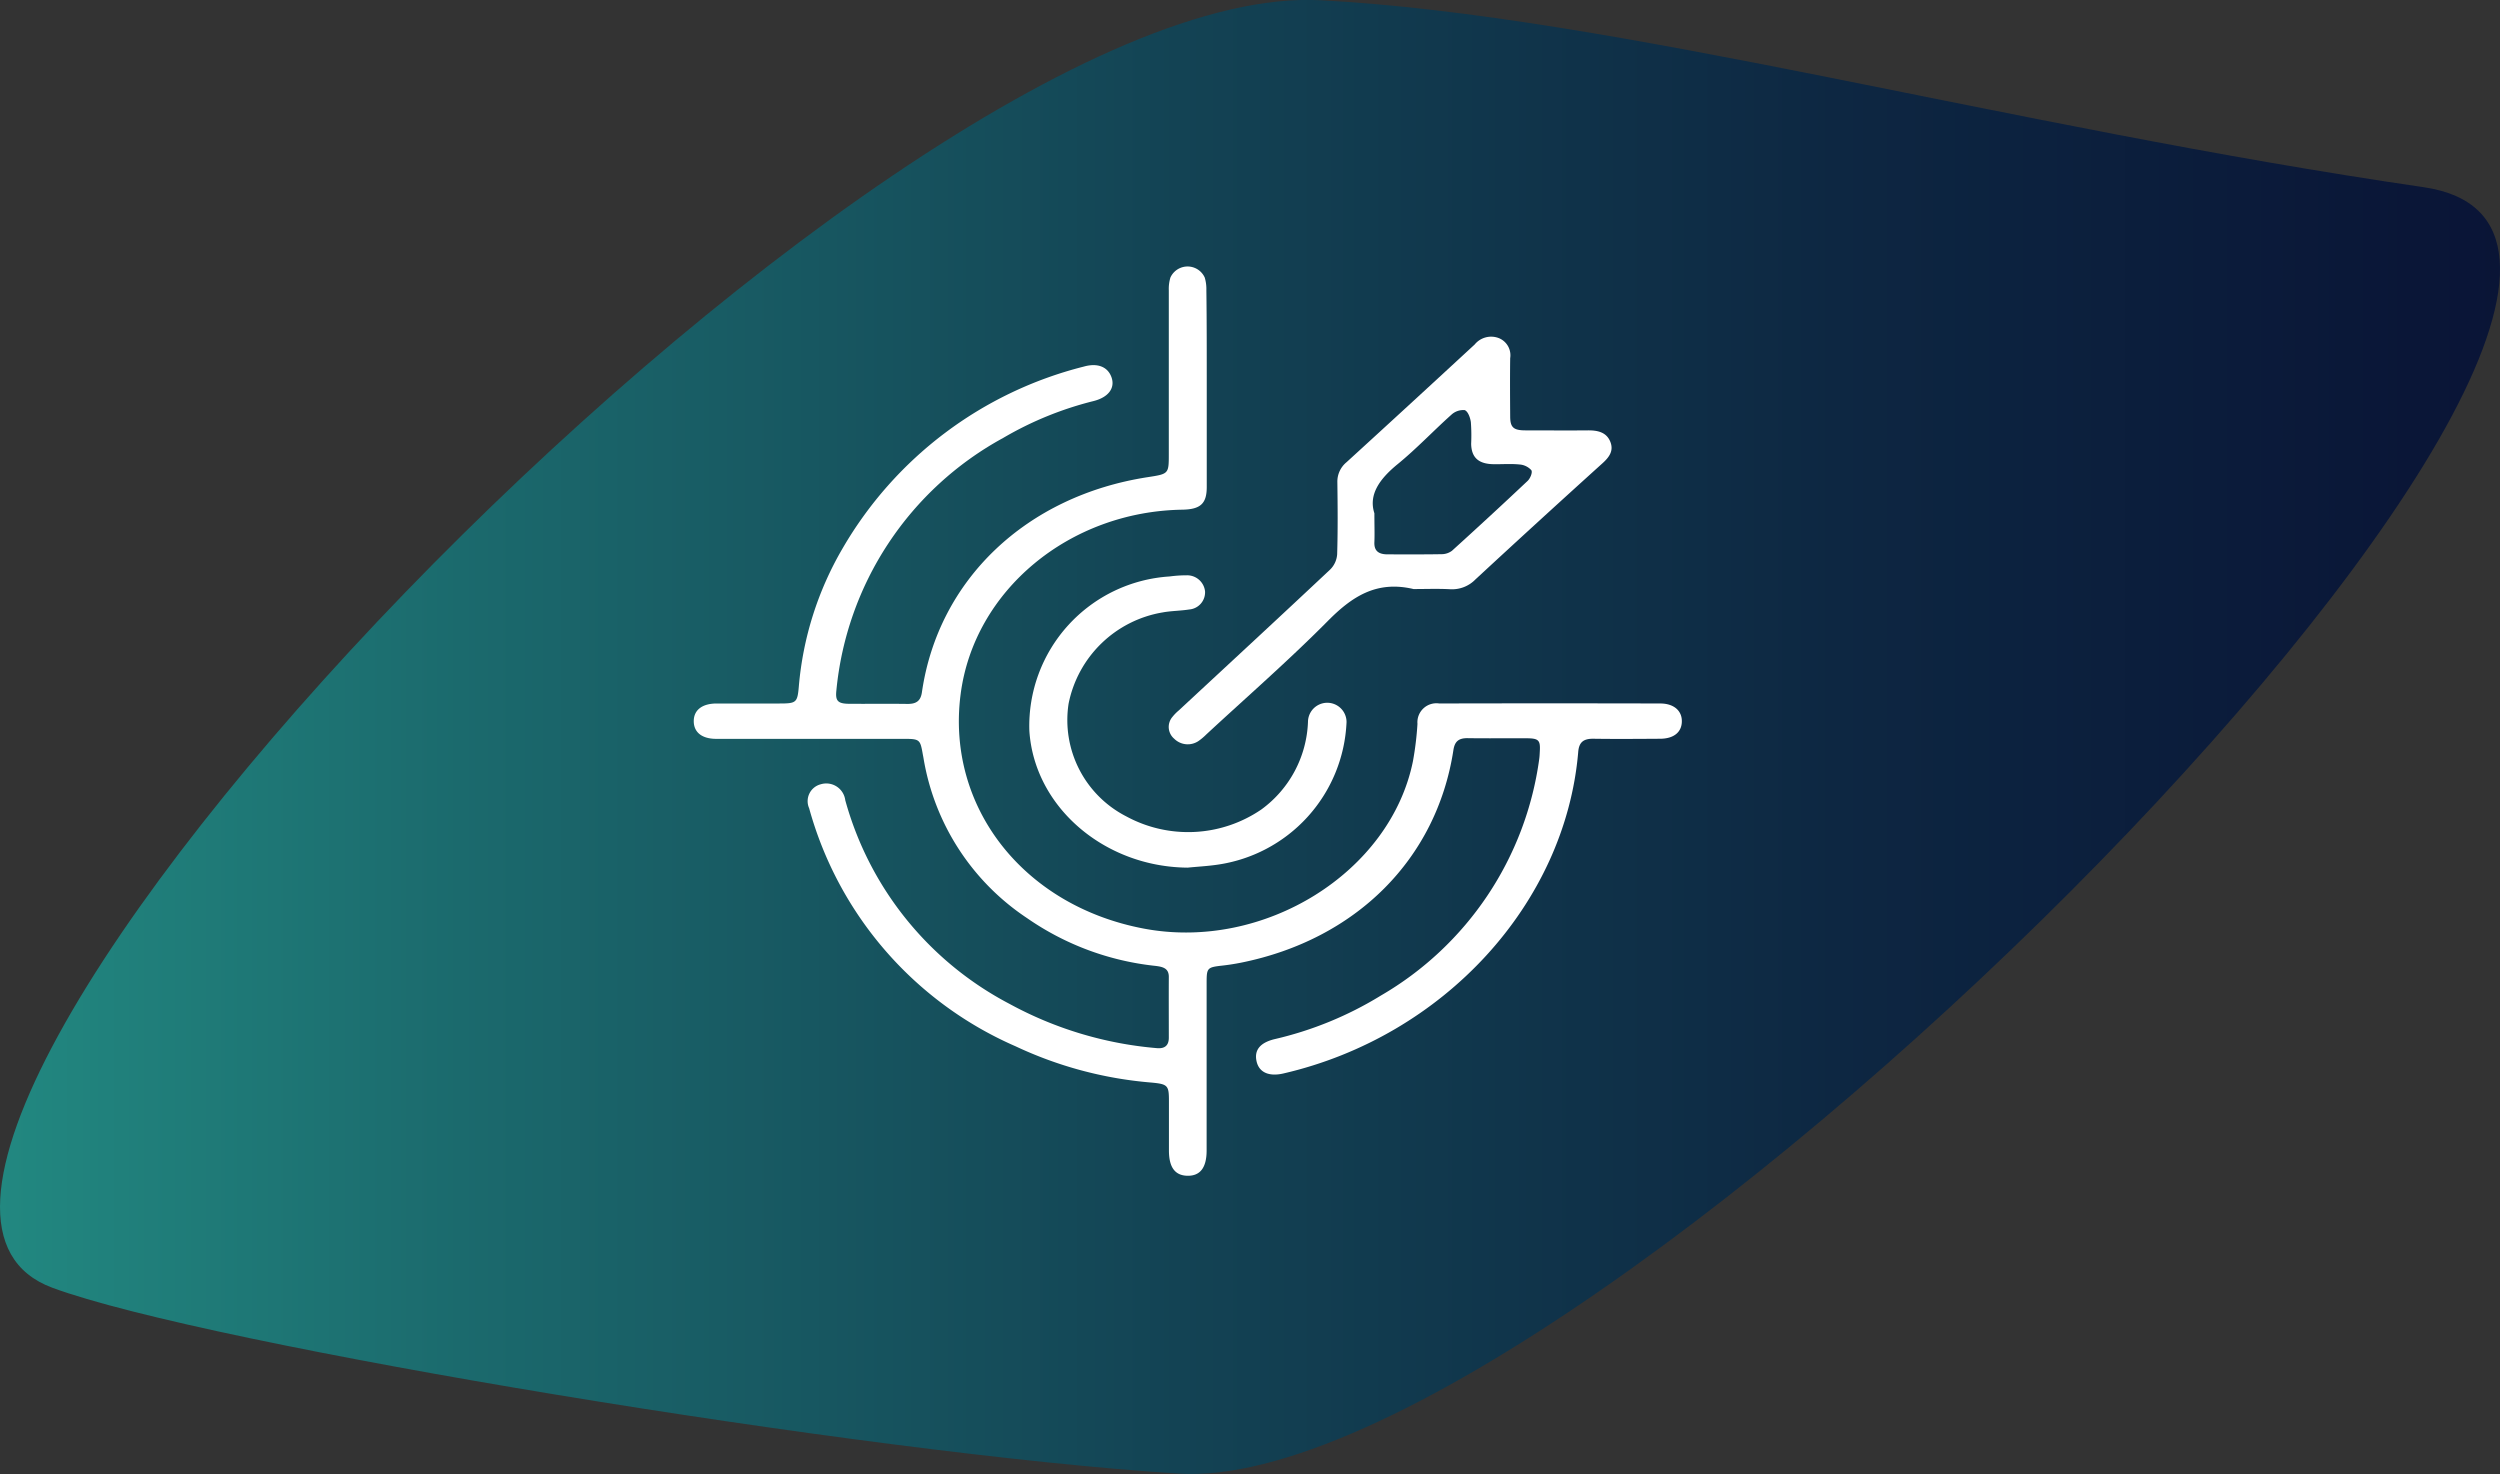
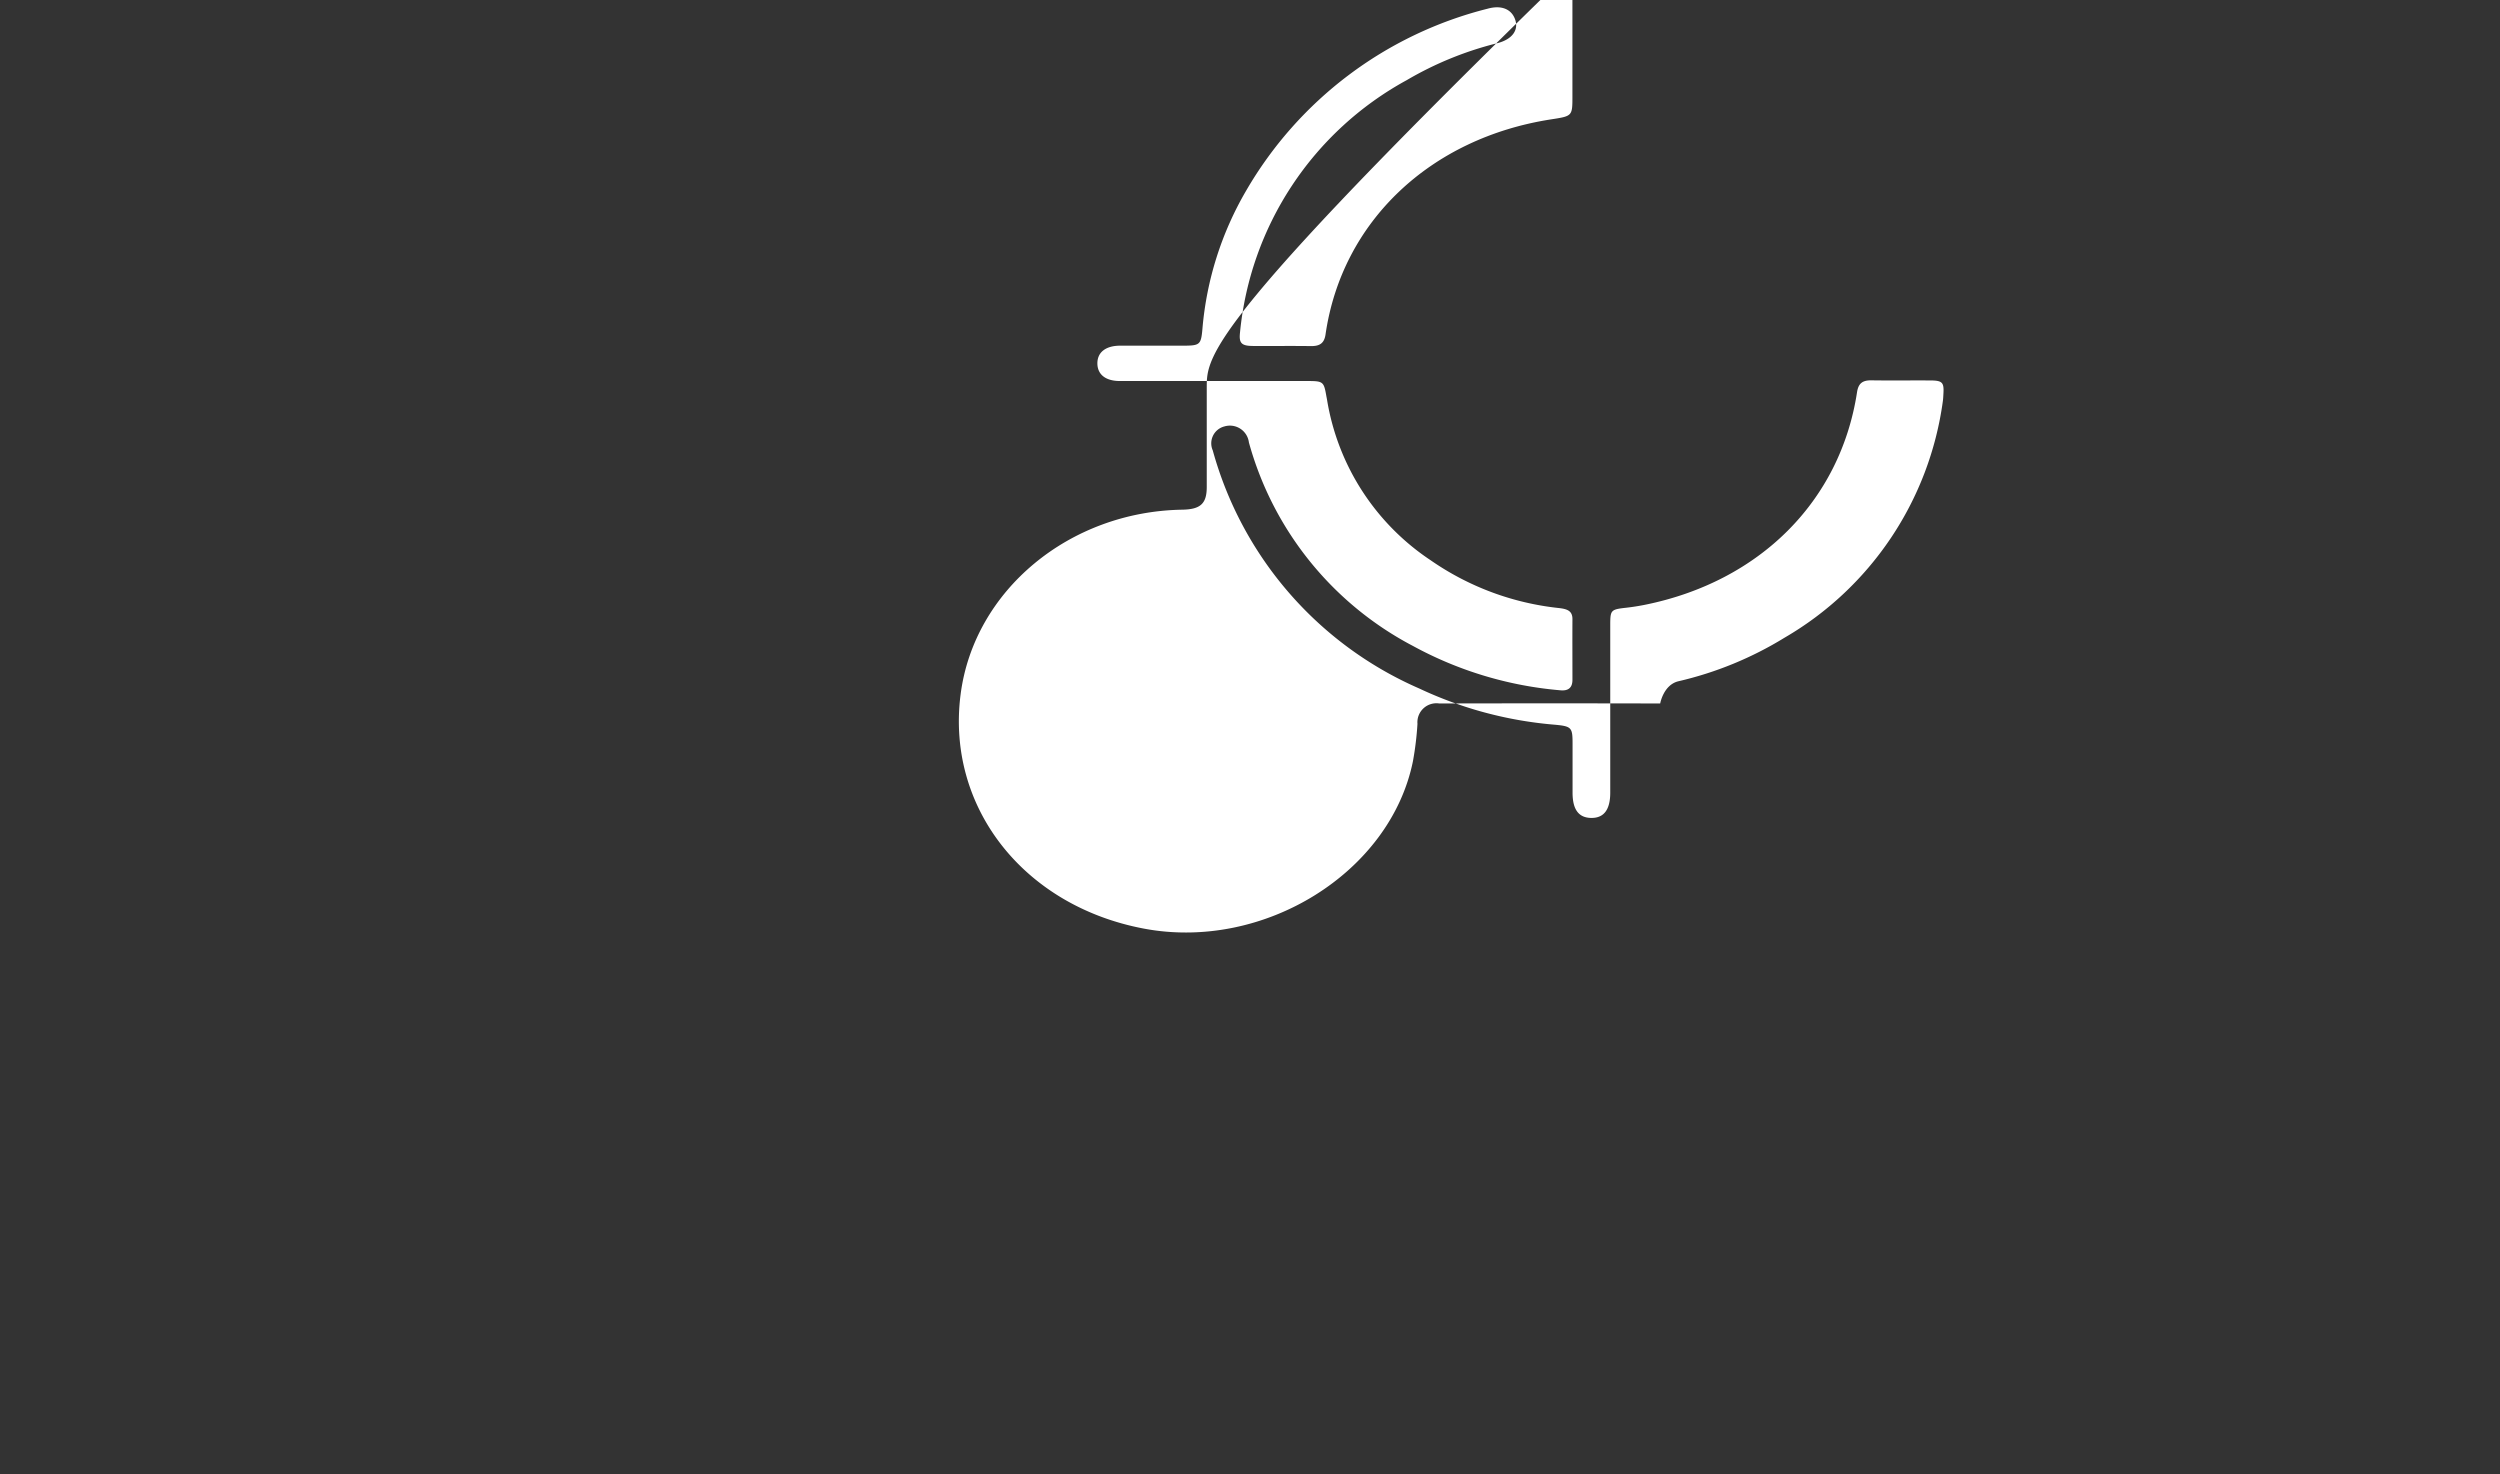
<svg xmlns="http://www.w3.org/2000/svg" width="124.968" height="73.684" viewBox="0 0 124.968 73.684">
  <rect x="0" y="0" width="124.968" height="73.684" fill="#333333" stroke="none" />
  <defs>
    <linearGradient id="linear-gradient" y1="0.5" x2="1" y2="0.5" gradientUnits="objectBoundingBox">
      <stop offset="0" stop-color="#269a8c" />
      <stop offset="0.237" stop-color="#1b6a6d" />
      <stop offset="0.467" stop-color="#134354" />
      <stop offset="0.678" stop-color="#0d2742" />
      <stop offset="0.863" stop-color="#0a1637" />
      <stop offset="1" stop-color="#091034" />
    </linearGradient>
  </defs>
  <g id="Group_537" data-name="Group 537" transform="translate(-607.722 -2345.542)">
-     <path id="Path_318" data-name="Path 318" d="M728.878,2354.9c-20.92-3.051-40.511-8.576-55.153-9.345-22.075-1.161-78.792,58.65-63.386,64.358,7.707,2.856,40.745,8.312,56.3,9.29C686.834,2420.476,748.527,2357.769,728.878,2354.9Z" fill="url(#linear-gradient)" style="mix-blend-mode: multiply;isolation: isolate" />
    <g id="Group_71" data-name="Group 71">
-       <path id="Path_331" data-name="Path 331" d="M668.044,2364.906c0,1.661,0,3.321,0,4.982,0,.834-.316,1.117-1.229,1.132-5.654.094-10.4,4.043-11.073,9.218-.735,5.631,3.132,10.583,9.155,11.722,6,1.136,12.332-2.8,13.456-8.378a15.659,15.659,0,0,0,.224-1.858.95.95,0,0,1,1.09-1.017q5.521-.014,11.043,0c.689,0,1.1.37,1.082.915-.014.526-.409.845-1.082.848-1.108.007-2.216.016-3.324,0-.517-.009-.732.176-.773.655-.64,7.589-6.728,14.224-14.738,16.077-.726.168-1.219-.056-1.341-.608s.163-.93.909-1.11a17.787,17.787,0,0,0,5.3-2.174,16.2,16.2,0,0,0,7.92-11.824c.019-.13.023-.262.03-.394.032-.545-.059-.642-.649-.645-.983-.006-1.966.009-2.949-.006-.464-.007-.657.167-.722.6-.837,5.444-4.868,9.468-10.623,10.624-.3.059-.6.107-.9.141-.784.088-.811.111-.812.86v8.385c0,.86-.322,1.279-.967,1.264-.617-.015-.917-.426-.917-1.26s0-1.644,0-2.466c0-.8-.051-.858-.919-.936a19.7,19.7,0,0,1-6.744-1.808,18.275,18.275,0,0,1-10.322-11.9.872.872,0,0,1,.582-1.2.957.957,0,0,1,1.224.8,16.4,16.4,0,0,0,8.2,10.173,18.651,18.651,0,0,0,7.368,2.217c.408.04.6-.139.605-.506,0-1.019-.006-2.039,0-3.058,0-.427-.293-.5-.662-.546a13.786,13.786,0,0,1-6.426-2.39,11.94,11.94,0,0,1-5.176-8.006c-.014-.081-.031-.162-.045-.243-.119-.677-.163-.711-.934-.711h-6.164c-1.073,0-2.145,0-3.217,0-.708,0-1.114-.322-1.123-.867-.01-.562.409-.9,1.143-.9,1.036,0,2.073,0,3.109,0,.877,0,.928-.035,1-.852a16.43,16.43,0,0,1,2.187-6.9,19.422,19.422,0,0,1,12.053-9.088c.7-.2,1.211.013,1.393.543s-.157.988-.89,1.176a17.064,17.064,0,0,0-4.534,1.85,16.133,16.133,0,0,0-8.333,12.628c-.056.517.078.654.644.658.965.007,1.93-.008,2.894.006.456.007.676-.147.739-.583.814-5.627,5.218-9.815,11.291-10.753,1.05-.162,1.05-.162,1.05-1.16q0-4.094,0-8.187a1.936,1.936,0,0,1,.081-.631.942.942,0,0,1,1.715,0,2,2,0,0,1,.082.631C668.047,2361.651,668.044,2363.279,668.044,2364.906Z" fill="#fff" />
-       <path id="Path_332" data-name="Path 332" d="M678.379,2374.987c-1.872-.444-3.1.4-4.3,1.614-1.936,1.952-4.027,3.774-6.054,5.651a2.916,2.916,0,0,1-.394.332.961.961,0,0,1-1.215-.116.771.771,0,0,1-.093-1.083,2.262,2.262,0,0,1,.321-.329c2.527-2.346,5.06-4.686,7.571-7.046a1.185,1.185,0,0,0,.348-.762c.036-1.2.026-2.4.01-3.6a1.255,1.255,0,0,1,.457-1q3.213-2.934,6.407-5.886a1.063,1.063,0,0,1,1.191-.325.925.925,0,0,1,.584,1.01c-.013.969-.007,1.939,0,2.908,0,.551.162.7.767.7,1.036,0,2.072.01,3.108,0,.5-.006.937.092,1.129.567.179.444-.04.762-.394,1.081q-3.192,2.883-6.344,5.8a1.628,1.628,0,0,1-1.273.493C679.595,2374.963,678.987,2374.987,678.379,2374.987Zm-1.955-3.783c0,.61.017,1.021,0,1.431-.023.452.216.621.676.618.893,0,1.786.008,2.678-.009a.865.865,0,0,0,.523-.17q1.908-1.726,3.779-3.49c.136-.128.26-.426.189-.539a.883.883,0,0,0-.594-.285c-.423-.043-.855-.008-1.284-.014-.762-.009-1.118-.332-1.13-1.022a8.874,8.874,0,0,0-.015-1.082c-.03-.218-.141-.534-.308-.6a.881.881,0,0,0-.669.234c-.908.813-1.743,1.7-2.688,2.472C676.685,2369.482,676.122,2370.266,676.424,2371.2Z" fill="#fff" />
-       <path id="Path_333" data-name="Path 333" d="M667.09,2388.913c-4.177-.032-7.678-3.052-7.914-6.855a7.49,7.49,0,0,1,7.007-7.7,6.409,6.409,0,0,1,.853-.058.9.9,0,0,1,.923.8.861.861,0,0,1-.792.908c-.438.07-.891.067-1.326.147a5.77,5.77,0,0,0-4.705,4.572,5.408,5.408,0,0,0,2.888,5.625,6.482,6.482,0,0,0,6.747-.345,5.676,5.676,0,0,0,2.333-4.376.964.964,0,1,1,1.928.009,7.526,7.526,0,0,1-6.508,7.133C668.05,2388.839,667.568,2388.865,667.09,2388.913Z" fill="#fff" />
+       <path id="Path_331" data-name="Path 331" d="M668.044,2364.906c0,1.661,0,3.321,0,4.982,0,.834-.316,1.117-1.229,1.132-5.654.094-10.4,4.043-11.073,9.218-.735,5.631,3.132,10.583,9.155,11.722,6,1.136,12.332-2.8,13.456-8.378a15.659,15.659,0,0,0,.224-1.858.95.95,0,0,1,1.09-1.017q5.521-.014,11.043,0s.163-.93.909-1.11a17.787,17.787,0,0,0,5.3-2.174,16.2,16.2,0,0,0,7.92-11.824c.019-.13.023-.262.03-.394.032-.545-.059-.642-.649-.645-.983-.006-1.966.009-2.949-.006-.464-.007-.657.167-.722.6-.837,5.444-4.868,9.468-10.623,10.624-.3.059-.6.107-.9.141-.784.088-.811.111-.812.86v8.385c0,.86-.322,1.279-.967,1.264-.617-.015-.917-.426-.917-1.26s0-1.644,0-2.466c0-.8-.051-.858-.919-.936a19.7,19.7,0,0,1-6.744-1.808,18.275,18.275,0,0,1-10.322-11.9.872.872,0,0,1,.582-1.2.957.957,0,0,1,1.224.8,16.4,16.4,0,0,0,8.2,10.173,18.651,18.651,0,0,0,7.368,2.217c.408.04.6-.139.605-.506,0-1.019-.006-2.039,0-3.058,0-.427-.293-.5-.662-.546a13.786,13.786,0,0,1-6.426-2.39,11.94,11.94,0,0,1-5.176-8.006c-.014-.081-.031-.162-.045-.243-.119-.677-.163-.711-.934-.711h-6.164c-1.073,0-2.145,0-3.217,0-.708,0-1.114-.322-1.123-.867-.01-.562.409-.9,1.143-.9,1.036,0,2.073,0,3.109,0,.877,0,.928-.035,1-.852a16.43,16.43,0,0,1,2.187-6.9,19.422,19.422,0,0,1,12.053-9.088c.7-.2,1.211.013,1.393.543s-.157.988-.89,1.176a17.064,17.064,0,0,0-4.534,1.85,16.133,16.133,0,0,0-8.333,12.628c-.056.517.078.654.644.658.965.007,1.93-.008,2.894.006.456.007.676-.147.739-.583.814-5.627,5.218-9.815,11.291-10.753,1.05-.162,1.05-.162,1.05-1.16q0-4.094,0-8.187a1.936,1.936,0,0,1,.081-.631.942.942,0,0,1,1.715,0,2,2,0,0,1,.082.631C668.047,2361.651,668.044,2363.279,668.044,2364.906Z" fill="#fff" />
    </g>
  </g>
</svg>